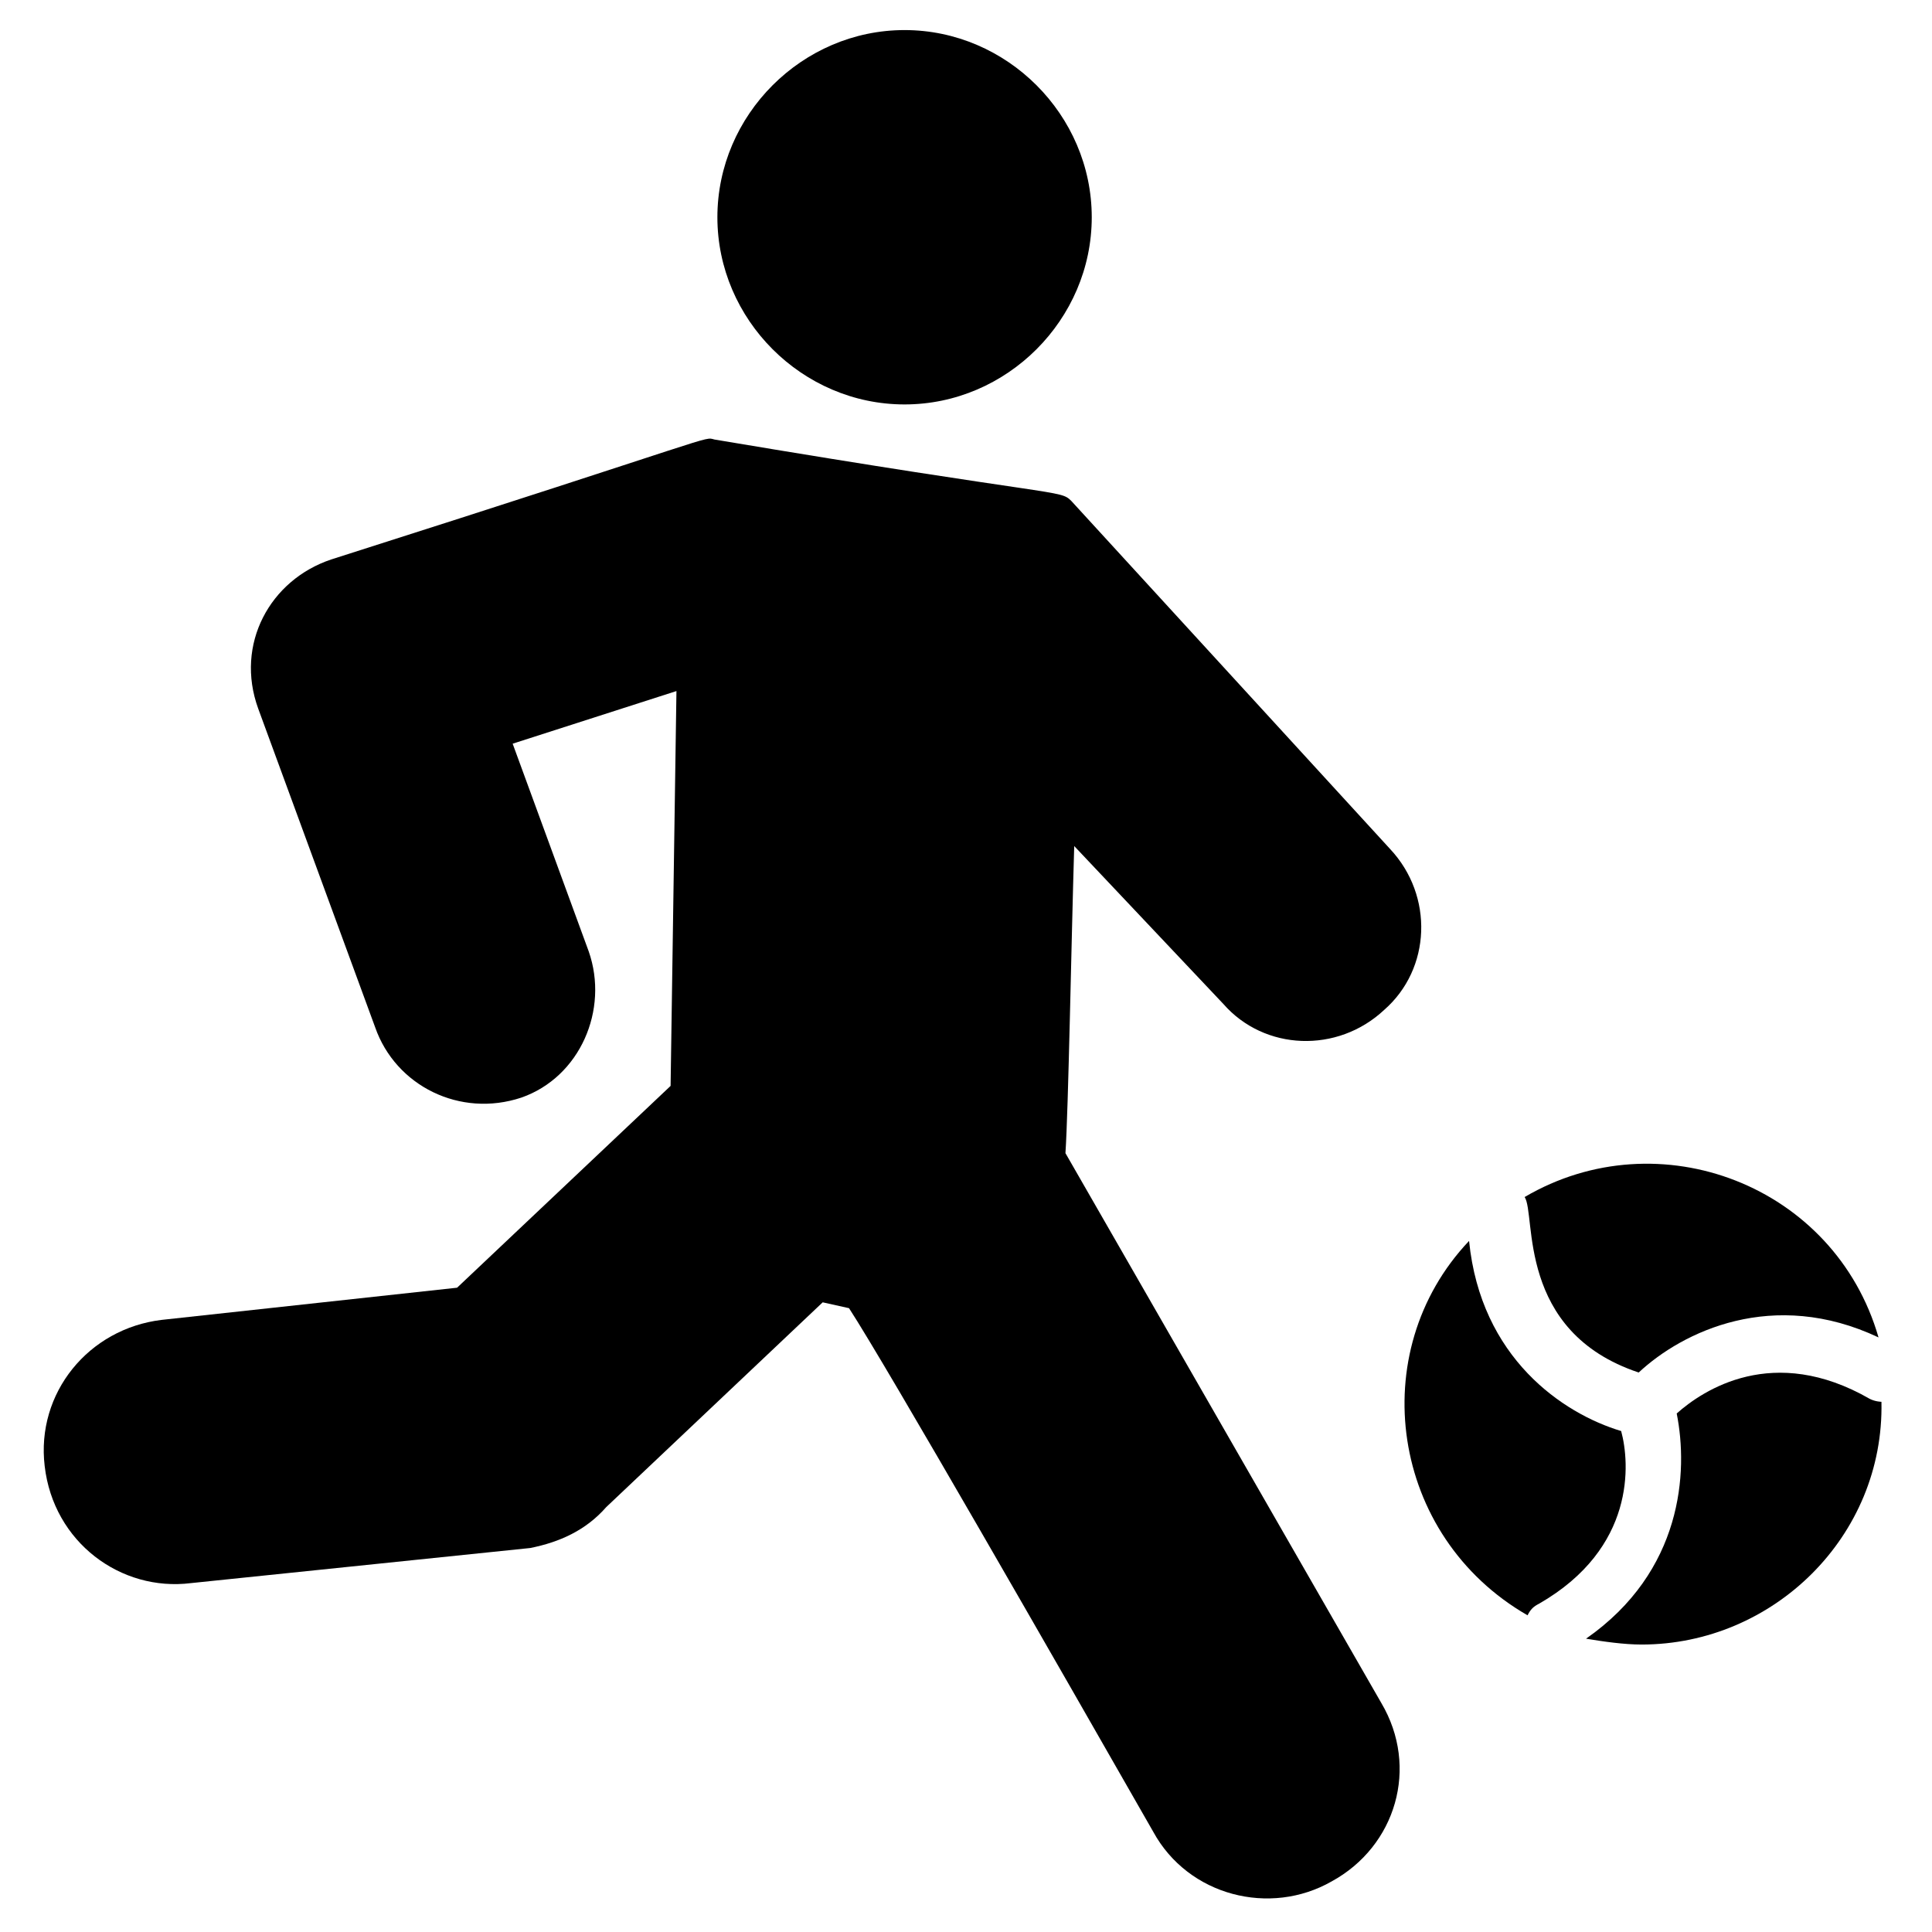
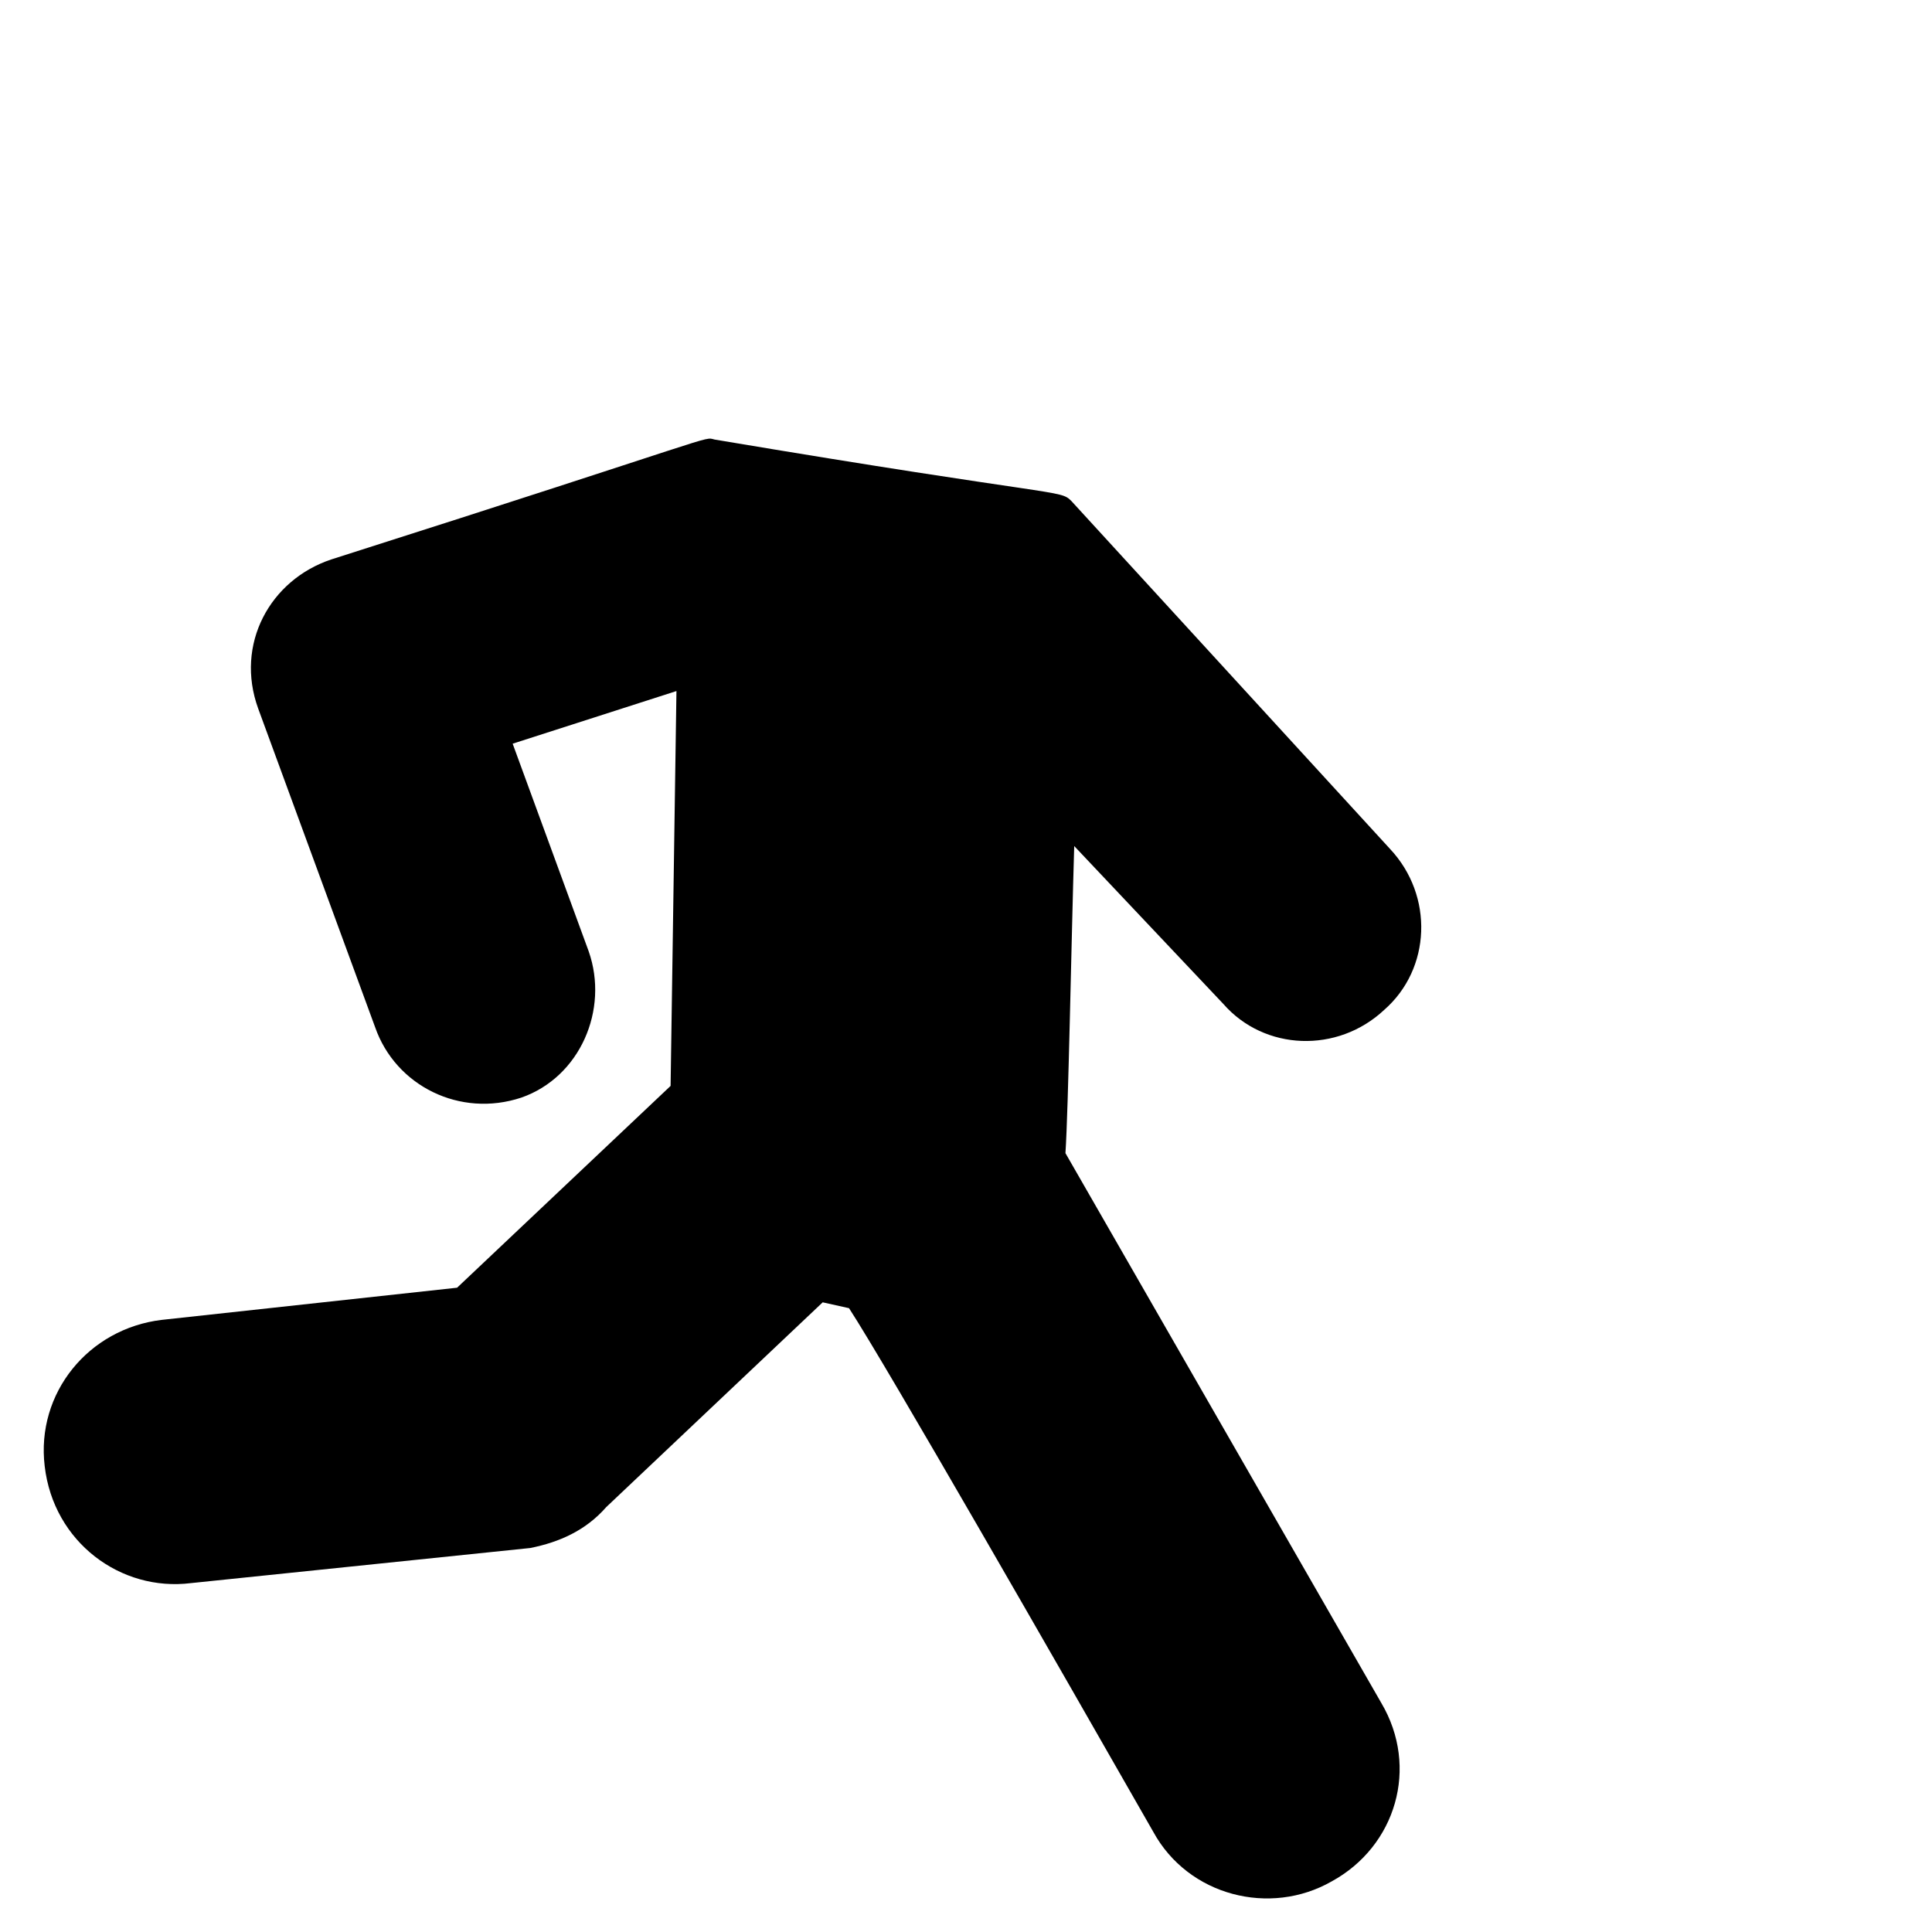
<svg xmlns="http://www.w3.org/2000/svg" fill="#000000" width="800px" height="800px" version="1.1" viewBox="144 144 512 512">
  <g>
-     <path d="m578.27 507.73c11.625-10.852 35.652-22.477 63.559-9.301-11.625-40.305-58.133-58.133-93.785-37.203 3.098 4.652-2.328 35.656 30.227 46.504z" />
-     <path d="m639.5 514.71c-25.578-14.727-44.18-2.324-51.156 3.875 3.102 15.5 1.551 41.855-24.027 59.684 4.652 0.773 10.078 1.551 14.727 1.551 34.879 0 64.332-28.68 63.559-64.332 0 0-1.551 0-3.102-0.777z" />
-     <path d="m551.92 568.97c25.578-14.727 24.027-37.203 21.703-45.73-15.5-4.652-37.203-19.379-40.305-50.383-27.906 29.457-20.93 78.285 15.5 99.215 0.773-1.551 1.551-2.328 3.102-3.102z" />
    <path d="m284.51 554.24-89.914 9.301c-18.602 2.324-36.43-10.852-38.754-31.004-2.324-19.379 11.625-36.43 31.004-38.754l78.285-8.527 56.582-53.48 1.551-104.64-43.406 13.949 20.152 55.031c5.426 15.5-2.324 33.328-17.828 38.754-16.277 5.426-33.328-3.102-38.754-18.602l-31.004-84.484c-6.199-17.051 3.102-34.105 19.379-39.531 104.64-33.328 98.438-32.555 101.54-31.777 92.234 15.5 91.461 13.176 94.562 16.277l84.484 92.238c11.625 12.402 10.852 31.777-1.551 42.629-12.402 11.625-31.777 10.852-42.629-1.551l-39.531-41.855c-0.773 25.578-1.551 69.758-2.324 81.383l83.711 145.72c10.078 17.051 3.875 37.98-13.176 47.281-16.277 9.301-37.98 3.875-47.281-13.176-24.805-43.406-70.535-123.24-80.609-138.74l-6.977-1.551-57.355 54.258c-5.426 6.199-12.402 9.301-20.152 10.852z" />
-     <path d="m383.72 151.97c27.129 0 49.605 22.477 49.605 49.605 0 27.129-22.477 49.605-49.605 49.605s-49.605-22.477-49.605-49.605c0-27.129 22.477-49.605 49.605-49.605z" />
  </g>
</svg>